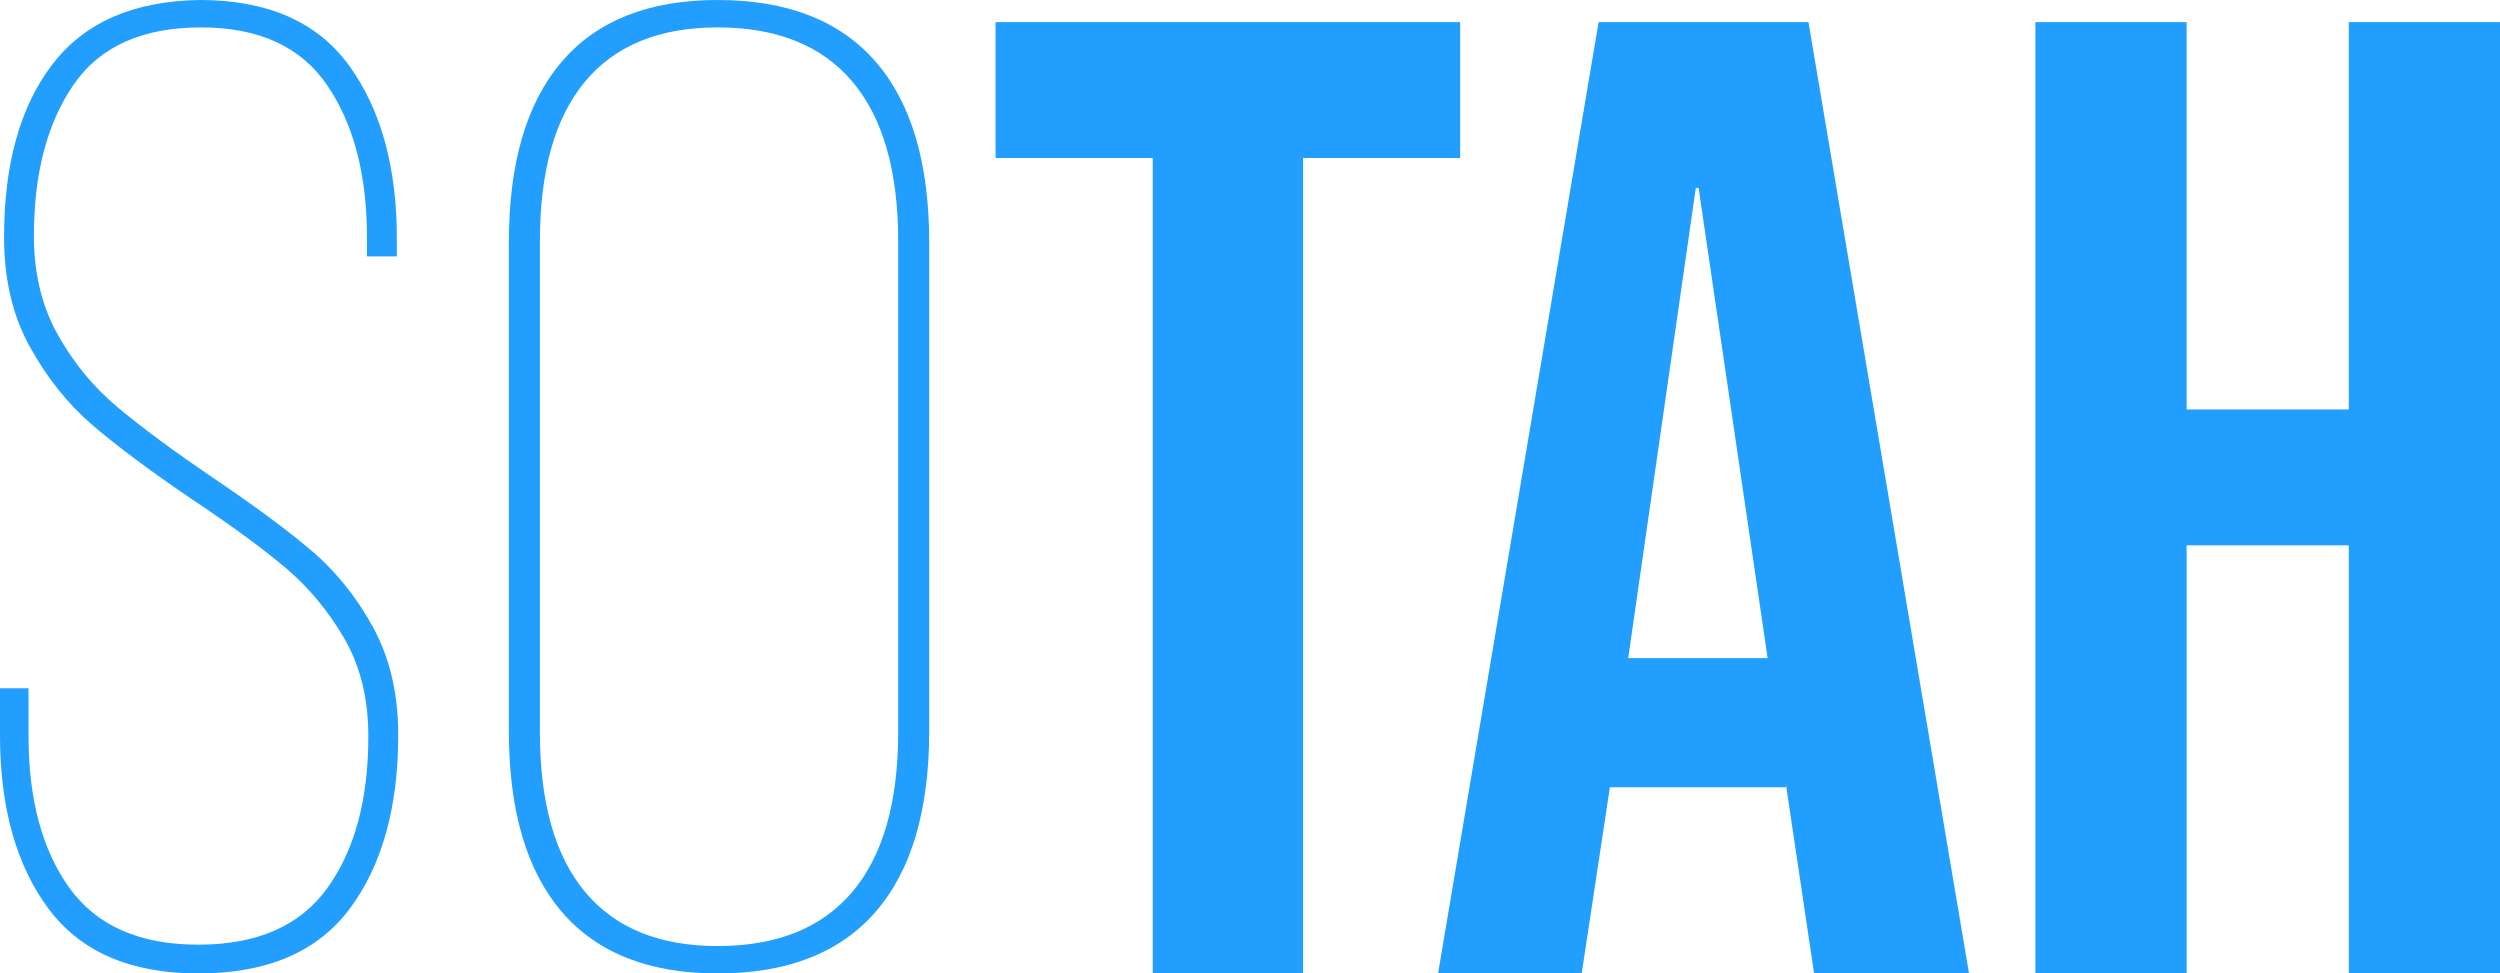
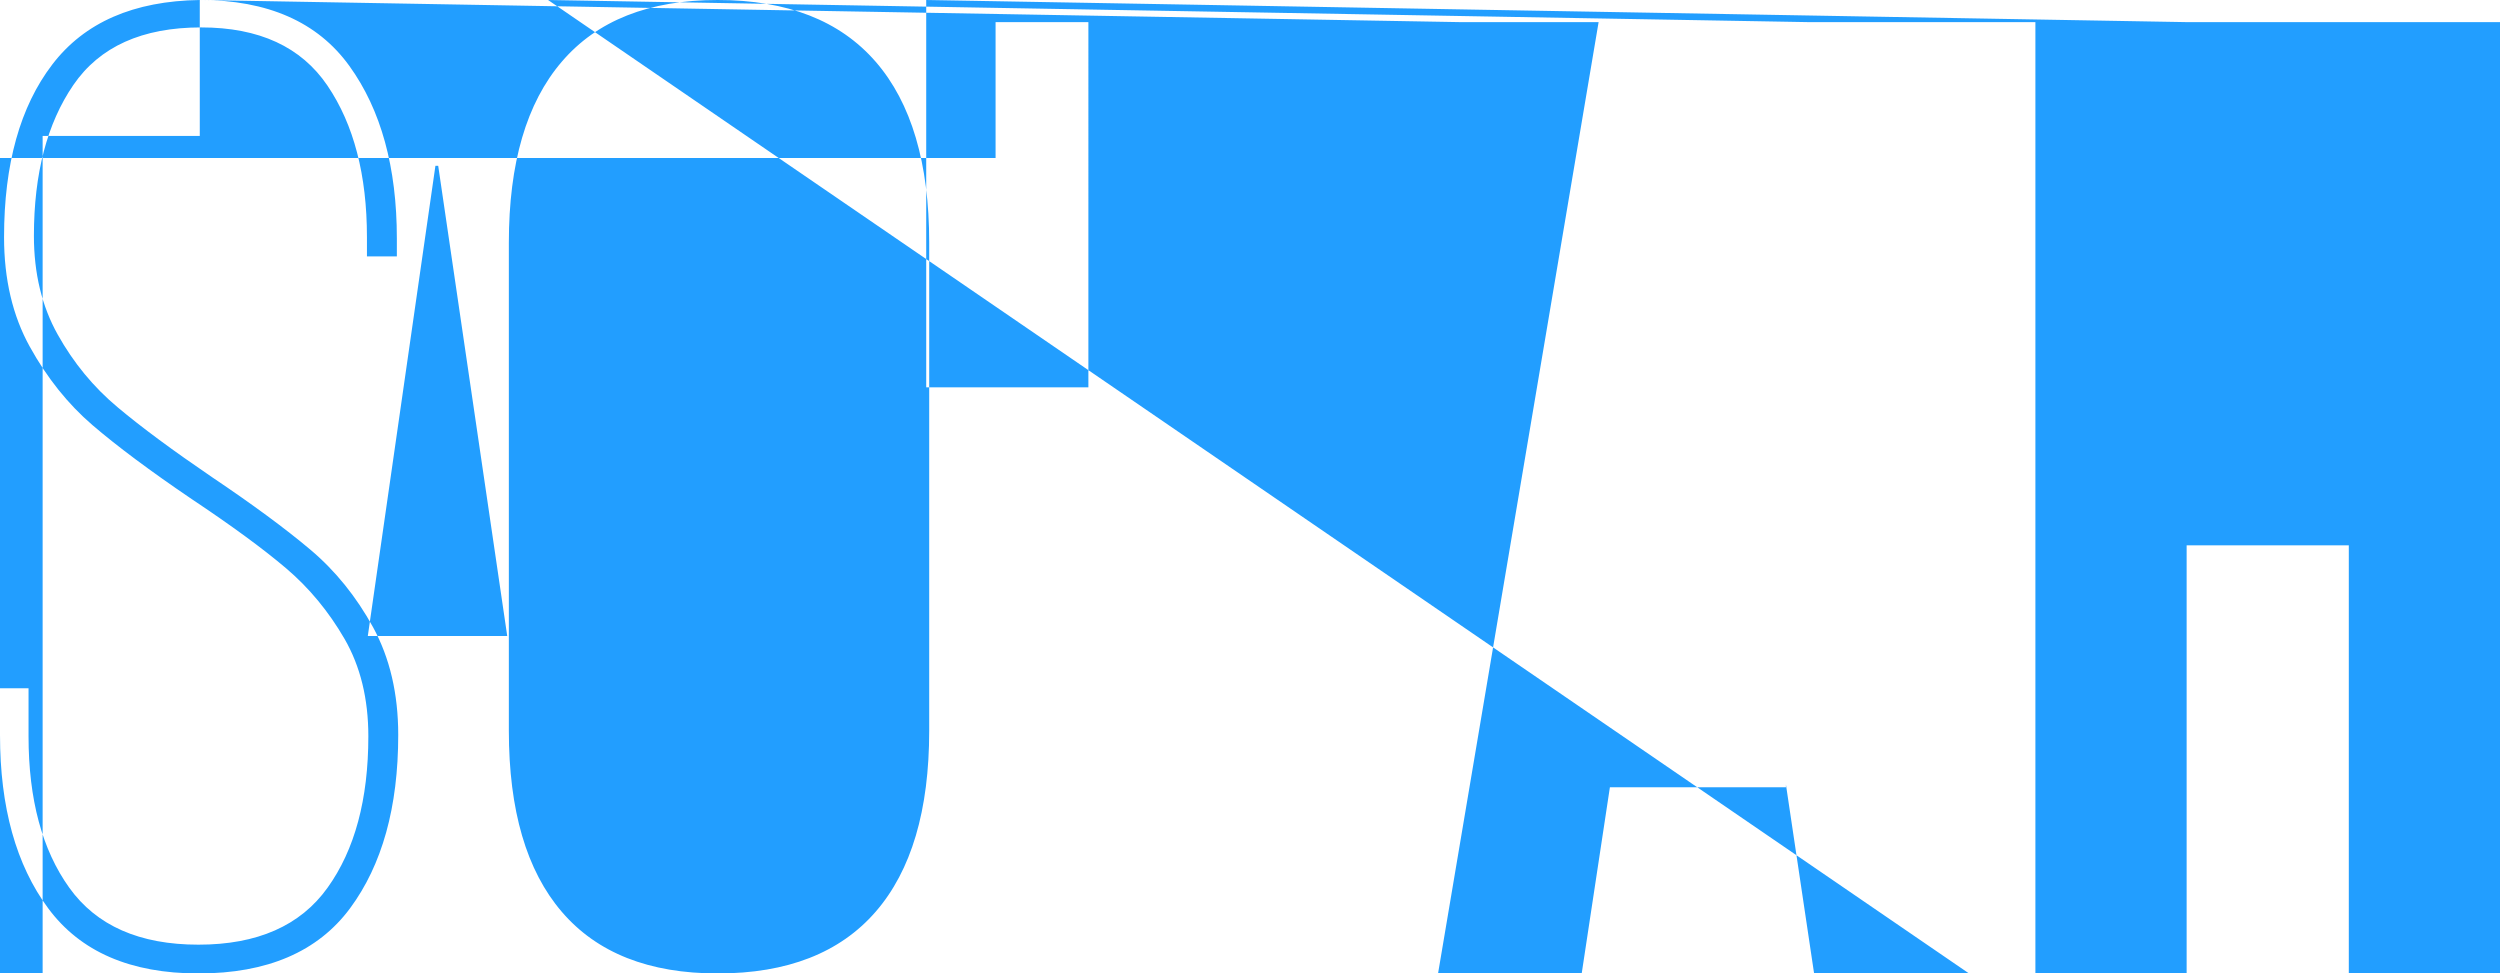
<svg xmlns="http://www.w3.org/2000/svg" width="113" height="44" viewBox="0 0 113 44">
  <g fill="none" fill-rule="evenodd">
    <g fill="#229EFF">
      <g>
        <g>
          <g>
-             <path d="M70.438 0c3.143 0 5.524.93 7.14 2.788C79.194 4.648 80 7.375 80 10.968V33.03c0 3.596-.806 6.322-2.422 8.182C75.962 43.072 73.58 44 70.438 44c-3.104 0-5.454-.928-7.046-2.788C61.797 39.352 61 36.626 61 33.03V10.97c0-3.594.797-6.321 2.392-8.18C64.984.928 67.334 0 70.438 0zM47.03 0c3.072 0 5.323.992 6.758 2.975 1.433 1.983 2.15 4.586 2.15 7.808v.806h-1.352v-.868c0-2.809-.593-5.091-1.782-6.847-1.188-1.756-3.092-2.635-5.713-2.635-2.664 0-4.588.869-5.776 2.604-1.187 1.734-1.782 4.007-1.782 6.816 0 1.695.359 3.182 1.076 4.463.716 1.28 1.617 2.375 2.705 3.284 1.083.909 2.508 1.962 4.268 3.16 1.844 1.24 3.327 2.334 4.454 3.285 1.126.95 2.068 2.118 2.827 3.5C55.62 29.738 56 31.359 56 33.218c0 3.265-.727 5.877-2.18 7.84C52.365 43.019 50.08 44 46.97 44c-3.073 0-5.336-.981-6.79-2.943-1.455-1.963-2.18-4.575-2.18-7.84V31.11h1.29v2.169c0 2.851.614 5.135 1.842 6.847 1.23 1.716 3.175 2.573 5.838 2.573 2.661 0 4.607-.857 5.835-2.573 1.23-1.712 1.844-3.996 1.844-6.847 0-1.694-.36-3.16-1.075-4.4-.718-1.24-1.597-2.303-2.642-3.192-1.044-.887-2.469-1.93-4.269-3.13-1.886-1.279-3.38-2.395-4.487-3.345-1.105-.95-2.047-2.128-2.825-3.533-.78-1.404-1.168-3.057-1.168-4.958 0-3.305.727-5.908 2.182-7.808C41.818 1.013 44.04.043 47.031 0zM104 1v6.143h-7.103V44h-6.793V7.143H83V1h21zm15.743 0L127 44h-7.003l-1.273-8.538v.123h-7.957L109.493 44H103l7.257-43h9.486zm17.092 0v17.507h7.33V1H151v43h-6.834V24.65h-7.33V44H130V1h6.835zm-66.397.239c-2.637 0-4.634.816-5.994 2.447-1.361 1.633-2.041 4.04-2.041 7.22v22.187c0 3.182.68 5.589 2.04 7.22 1.36 1.633 3.358 2.448 5.995 2.448 2.677 0 4.706-.815 6.087-2.448 1.381-1.631 2.073-4.038 2.073-7.22V10.907c0-3.18-.692-5.588-2.073-7.22-1.381-1.632-3.41-2.448-6.087-2.448zm44.339 7.256h-.126l-3.056 21.253h6.302l-3.12-21.253z" transform="translate(-912 -4787) translate(-169) translate(311 4594) translate(732 193)" />
+             <path d="M70.438 0c3.143 0 5.524.93 7.14 2.788C79.194 4.648 80 7.375 80 10.968V33.03c0 3.596-.806 6.322-2.422 8.182C75.962 43.072 73.58 44 70.438 44c-3.104 0-5.454-.928-7.046-2.788C61.797 39.352 61 36.626 61 33.03V10.97c0-3.594.797-6.321 2.392-8.18C64.984.928 67.334 0 70.438 0zM47.03 0c3.072 0 5.323.992 6.758 2.975 1.433 1.983 2.15 4.586 2.15 7.808v.806h-1.352v-.868c0-2.809-.593-5.091-1.782-6.847-1.188-1.756-3.092-2.635-5.713-2.635-2.664 0-4.588.869-5.776 2.604-1.187 1.734-1.782 4.007-1.782 6.816 0 1.695.359 3.182 1.076 4.463.716 1.28 1.617 2.375 2.705 3.284 1.083.909 2.508 1.962 4.268 3.16 1.844 1.24 3.327 2.334 4.454 3.285 1.126.95 2.068 2.118 2.827 3.5C55.62 29.738 56 31.359 56 33.218c0 3.265-.727 5.877-2.18 7.84C52.365 43.019 50.08 44 46.97 44c-3.073 0-5.336-.981-6.79-2.943-1.455-1.963-2.18-4.575-2.18-7.84V31.11h1.29v2.169c0 2.851.614 5.135 1.842 6.847 1.23 1.716 3.175 2.573 5.838 2.573 2.661 0 4.607-.857 5.835-2.573 1.23-1.712 1.844-3.996 1.844-6.847 0-1.694-.36-3.16-1.075-4.4-.718-1.24-1.597-2.303-2.642-3.192-1.044-.887-2.469-1.93-4.269-3.13-1.886-1.279-3.38-2.395-4.487-3.345-1.105-.95-2.047-2.128-2.825-3.533-.78-1.404-1.168-3.057-1.168-4.958 0-3.305.727-5.908 2.182-7.808C41.818 1.013 44.04.043 47.031 0zv6.143h-7.103V44h-6.793V7.143H83V1h21zm15.743 0L127 44h-7.003l-1.273-8.538v.123h-7.957L109.493 44H103l7.257-43h9.486zm17.092 0v17.507h7.33V1H151v43h-6.834V24.65h-7.33V44H130V1h6.835zm-66.397.239c-2.637 0-4.634.816-5.994 2.447-1.361 1.633-2.041 4.04-2.041 7.22v22.187c0 3.182.68 5.589 2.04 7.22 1.36 1.633 3.358 2.448 5.995 2.448 2.677 0 4.706-.815 6.087-2.448 1.381-1.631 2.073-4.038 2.073-7.22V10.907c0-3.18-.692-5.588-2.073-7.22-1.381-1.632-3.41-2.448-6.087-2.448zm44.339 7.256h-.126l-3.056 21.253h6.302l-3.12-21.253z" transform="translate(-912 -4787) translate(-169) translate(311 4594) translate(732 193)" />
          </g>
        </g>
      </g>
    </g>
  </g>
</svg>